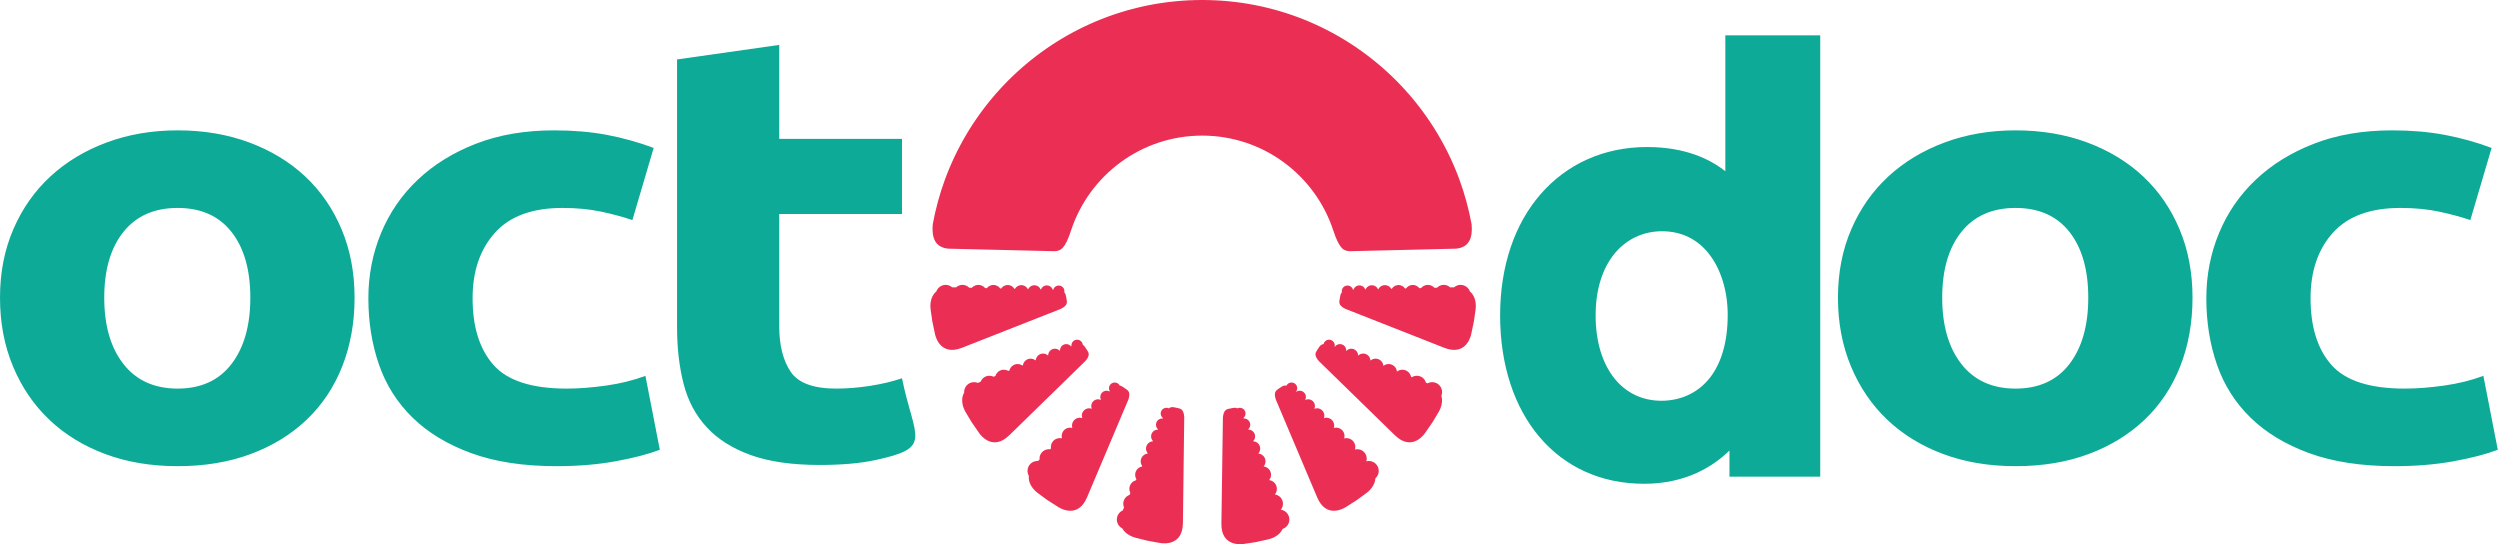
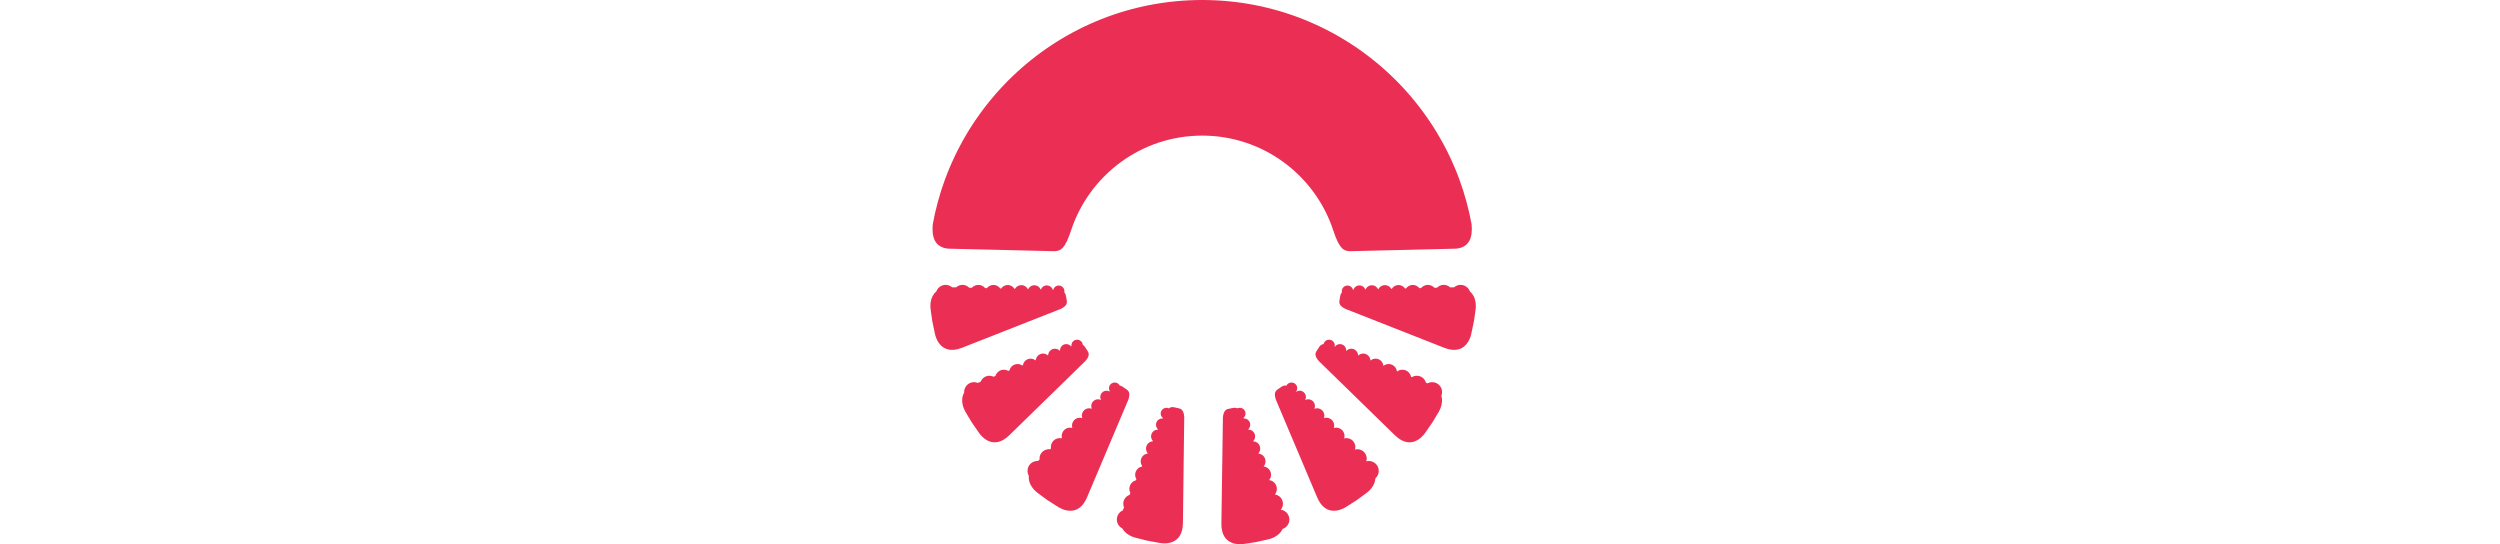
<svg xmlns="http://www.w3.org/2000/svg" width="147" height="32" viewBox="0 0 147 32" fill="none">
  <g clip-path="url(#clip0_5125_4467)">
-     <path fill-rule="evenodd" clip-rule="evenodd" d="M128.92 17.503C128.92 18.976 128.678 20.324 128.194 21.548C127.71 22.771 127.012 23.817 126.098 24.684C125.183 25.552 124.088 26.223 122.811 26.698C121.534 27.173 120.102 27.411 118.516 27.411C116.957 27.411 115.539 27.173 114.262 26.698C112.985 26.223 111.89 25.552 110.976 24.684C110.062 23.817 109.349 22.771 108.838 21.548C108.327 20.324 108.072 18.976 108.072 17.503C108.072 16.029 108.334 14.687 108.859 13.475C109.383 12.263 110.109 11.229 111.036 10.374C111.963 9.519 113.066 8.853 114.343 8.378C115.62 7.903 117.011 7.665 118.516 7.665C120.049 7.665 121.453 7.903 122.73 8.378C124.007 8.853 125.103 9.519 126.017 10.374C126.931 11.229 127.643 12.263 128.154 13.475C128.665 14.687 128.92 16.029 128.92 17.503ZM20.849 17.503C20.849 18.976 20.606 20.324 20.122 21.548C19.638 22.771 18.939 23.817 18.026 24.684C17.111 25.552 16.016 26.223 14.739 26.698C13.462 27.173 12.03 27.411 10.444 27.411C8.885 27.411 7.467 27.173 6.19 26.698C4.913 26.223 3.818 25.552 2.904 24.684C1.99 23.817 1.277 22.771 0.766 21.548C0.255 20.324 0 18.976 0 17.503C0 16.029 0.262 14.687 0.787 13.475C1.311 12.263 2.037 11.229 2.964 10.374C3.891 9.519 4.994 8.853 6.271 8.378C7.548 7.903 8.939 7.665 10.444 7.665C11.977 7.665 13.381 7.903 14.659 8.378C15.935 8.853 17.031 9.519 17.945 10.374C18.859 11.229 19.571 12.263 20.082 13.475C20.593 14.687 20.849 16.029 20.849 17.503ZM14.719 17.503C14.719 15.863 14.349 14.574 13.61 13.635C12.871 12.697 11.816 12.227 10.444 12.227C9.073 12.227 8.011 12.697 7.259 13.635C6.506 14.574 6.13 15.863 6.13 17.503C6.13 19.142 6.506 20.443 7.259 21.405C8.011 22.367 9.074 22.849 10.444 22.849C11.816 22.849 12.871 22.367 13.61 21.405C14.349 20.443 14.719 19.142 14.719 17.503ZM21.66 17.538C21.66 16.184 21.908 14.907 22.405 13.707C22.903 12.507 23.622 11.461 24.563 10.57C25.504 9.679 26.646 8.972 27.99 8.449C29.335 7.927 30.867 7.665 32.588 7.665C33.717 7.665 34.752 7.755 35.693 7.932C36.634 8.111 37.547 8.366 38.435 8.699L37.185 12.94C36.62 12.75 36.002 12.584 35.33 12.441C34.658 12.299 33.905 12.227 33.072 12.227C31.297 12.227 29.973 12.714 29.1 13.689C28.226 14.663 27.789 15.946 27.789 17.538C27.789 19.225 28.199 20.532 29.019 21.459C29.838 22.385 31.27 22.849 33.313 22.849C34.04 22.849 34.819 22.789 35.653 22.67C36.486 22.552 37.252 22.361 37.951 22.1L38.798 26.448C38.099 26.71 37.225 26.936 36.177 27.126C35.128 27.316 33.972 27.411 32.709 27.411C30.773 27.411 29.106 27.155 27.708 26.645C26.31 26.134 25.161 25.439 24.261 24.559C23.36 23.68 22.701 22.641 22.285 21.441C21.868 20.241 21.66 18.94 21.66 17.538ZM39.811 3.495L45.819 2.64V8.164H53.037V12.584H45.819V19.178C45.819 20.294 46.041 21.185 46.485 21.851C46.928 22.516 47.822 22.849 49.166 22.849C49.811 22.849 50.477 22.795 51.162 22.689C51.848 22.581 52.473 22.433 53.037 22.243C53.772 25.829 54.901 26.318 51.465 27.054C50.578 27.244 49.488 27.34 48.198 27.34C46.558 27.34 45.201 27.143 44.125 26.751C43.05 26.36 42.19 25.813 41.545 25.112C40.9 24.411 40.449 23.562 40.194 22.564C39.939 21.566 39.811 20.461 39.811 19.249L39.811 3.495ZM90.516 25.687C89.037 23.94 88.207 21.465 88.207 18.546C88.207 15.601 89.082 13.157 90.574 11.432C92.115 9.651 94.298 8.645 96.85 8.645C99.136 8.645 100.591 9.385 101.449 10.07V2.077H107.03V28.027H101.693V26.492C100.752 27.412 99.145 28.446 96.675 28.446C94.106 28.446 91.995 27.435 90.516 25.687ZM94.919 14.933C94.241 15.77 93.823 16.988 93.823 18.546C93.823 20.097 94.225 21.364 94.918 22.238C95.591 23.085 96.551 23.564 97.688 23.564C98.762 23.564 99.799 23.148 100.524 22.235C101.174 21.418 101.589 20.197 101.589 18.511C101.589 17.158 101.211 15.822 100.451 14.883V14.881C99.821 14.102 98.913 13.597 97.723 13.597C96.625 13.597 95.626 14.061 94.919 14.933ZM122.79 17.503C122.79 15.863 122.421 14.574 121.682 13.635C120.942 12.697 119.887 12.227 118.516 12.227C117.145 12.227 116.083 12.697 115.331 13.635C114.578 14.574 114.202 15.863 114.202 17.503C114.202 19.142 114.578 20.443 115.331 21.405C116.083 22.368 117.145 22.849 118.516 22.849C119.887 22.849 120.942 22.368 121.682 21.405C122.421 20.443 122.79 19.142 122.79 17.503ZM129.732 17.538C129.732 16.184 129.98 14.907 130.478 13.707C130.975 12.507 131.694 11.461 132.635 10.57C133.576 9.679 134.718 8.972 136.062 8.449C137.407 7.927 138.939 7.665 140.66 7.665C141.789 7.665 142.824 7.755 143.765 7.933C144.706 8.111 145.619 8.366 146.507 8.699L145.257 12.94C144.692 12.75 144.074 12.584 143.402 12.441C142.73 12.299 141.977 12.227 141.144 12.227C139.369 12.227 138.045 12.715 137.172 13.689C136.298 14.663 135.861 15.946 135.861 17.538C135.861 19.225 136.271 20.532 137.091 21.459C137.91 22.385 139.342 22.849 141.385 22.849C142.112 22.849 142.891 22.789 143.725 22.67C144.558 22.552 145.324 22.361 146.023 22.1L146.87 26.448C146.171 26.71 145.297 26.936 144.249 27.126C143.2 27.316 142.044 27.411 140.781 27.411C138.845 27.411 137.178 27.155 135.78 26.645C134.382 26.134 133.233 25.439 132.333 24.559C131.432 23.68 130.773 22.641 130.357 21.441C129.94 20.241 129.732 18.94 129.732 17.538Z" fill="#0EAA98" />
-     <path fill-rule="evenodd" clip-rule="evenodd" d="M62.379 18.161L56.558 20.452C55.34 20.927 55.031 19.876 54.981 19.659C54.917 19.378 54.863 19.124 54.818 18.883C54.783 18.665 54.75 18.433 54.718 18.178C54.699 18.027 54.66 17.469 55.053 17.14C55.107 16.988 55.223 16.859 55.384 16.793C55.594 16.709 55.824 16.755 55.984 16.893L56.216 16.898C56.264 16.854 56.321 16.817 56.385 16.791C56.599 16.705 56.835 16.762 56.987 16.917L57.142 16.921C57.193 16.866 57.257 16.821 57.331 16.791C57.546 16.703 57.786 16.771 57.927 16.941L58.026 16.943C58.078 16.878 58.146 16.825 58.228 16.792C58.443 16.705 58.683 16.781 58.812 16.962L58.872 16.964C58.921 16.89 58.992 16.83 59.081 16.794C59.293 16.708 59.533 16.792 59.647 16.983L59.682 16.984C59.728 16.902 59.801 16.835 59.894 16.798C60.103 16.713 60.339 16.805 60.438 17.003L60.459 17.003C60.5 16.915 60.574 16.842 60.671 16.802C60.874 16.72 61.106 16.818 61.188 17.021L61.208 17.022C61.242 16.928 61.315 16.849 61.414 16.808C61.602 16.732 61.816 16.823 61.892 17.011C61.896 17.02 61.899 17.029 61.902 17.039L61.929 17.04C61.955 16.941 62.026 16.856 62.128 16.815C62.3 16.745 62.496 16.828 62.565 17C62.591 17.064 62.596 17.131 62.583 17.194C62.659 17.271 62.672 17.364 62.686 17.446C62.698 17.512 62.71 17.579 62.723 17.645V17.645L62.723 17.645C62.749 17.794 62.761 17.973 62.379 18.161L62.379 18.161ZM68.729 24.012C68.685 23.991 68.637 23.98 68.586 23.979C68.401 23.979 68.249 24.128 68.249 24.314C68.248 24.427 68.303 24.527 68.389 24.588L68.38 24.608C68.367 24.607 68.354 24.606 68.34 24.606C68.138 24.605 67.973 24.769 67.972 24.971C67.971 25.083 68.021 25.183 68.099 25.251L68.094 25.261L68.084 25.261C67.864 25.26 67.685 25.437 67.684 25.657C67.684 25.766 67.728 25.866 67.799 25.938L67.794 25.948C67.567 25.958 67.386 26.144 67.385 26.374C67.385 26.48 67.423 26.577 67.486 26.652L67.478 26.671C67.251 26.698 67.075 26.89 67.073 27.125C67.073 27.226 67.105 27.32 67.161 27.397L67.144 27.434C66.919 27.478 66.749 27.675 66.748 27.913C66.747 28.009 66.774 28.098 66.821 28.174L66.791 28.242C66.57 28.302 66.407 28.503 66.406 28.743C66.406 28.831 66.427 28.914 66.466 28.987L66.416 29.101C66.202 29.176 66.049 29.379 66.048 29.618C66.047 29.697 66.064 29.772 66.093 29.84L66.021 30.004L66.016 30.015C65.813 30.105 65.671 30.308 65.67 30.545C65.669 30.772 65.798 30.969 65.986 31.066C66.192 31.437 66.623 31.579 66.754 31.614C67.002 31.68 67.229 31.738 67.444 31.788C67.684 31.837 67.94 31.883 68.224 31.93C68.444 31.966 69.534 32.077 69.555 30.769L69.633 24.514C69.603 24.09 69.432 24.033 69.285 24.001L69.285 24.001H69.285C69.219 23.988 69.153 23.974 69.087 23.959C68.983 23.936 68.863 23.906 68.729 24.012L68.729 24.012ZM78.903 17.194C78.89 17.131 78.895 17.064 78.921 17C78.99 16.828 79.186 16.745 79.358 16.815C79.46 16.856 79.53 16.941 79.557 17.04L79.584 17.039C79.586 17.029 79.59 17.02 79.594 17.011C79.67 16.823 79.883 16.732 80.071 16.808C80.171 16.849 80.244 16.928 80.278 17.022L80.297 17.021C80.38 16.818 80.612 16.72 80.815 16.802C80.912 16.842 80.985 16.915 81.026 17.003L81.048 17.003C81.147 16.805 81.383 16.713 81.592 16.798C81.685 16.835 81.758 16.902 81.804 16.984L81.839 16.983C81.953 16.793 82.192 16.708 82.405 16.794C82.493 16.83 82.564 16.89 82.614 16.964L82.674 16.962C82.802 16.781 83.043 16.705 83.258 16.792C83.34 16.825 83.408 16.878 83.459 16.943L83.559 16.941C83.7 16.771 83.939 16.703 84.155 16.791C84.229 16.821 84.293 16.866 84.343 16.921L84.499 16.917C84.651 16.762 84.887 16.705 85.101 16.791C85.165 16.817 85.222 16.854 85.269 16.898L85.502 16.893C85.662 16.755 85.892 16.709 86.102 16.793C86.263 16.859 86.379 16.988 86.433 17.14C86.825 17.469 86.787 18.027 86.768 18.178C86.736 18.433 86.703 18.665 86.668 18.883C86.623 19.124 86.569 19.378 86.505 19.659C86.455 19.876 86.146 20.927 84.927 20.452L79.107 18.161C78.725 17.973 78.737 17.794 78.763 17.645L78.763 17.645L78.763 17.645C78.776 17.579 78.788 17.512 78.799 17.446C78.813 17.364 78.827 17.271 78.903 17.194L78.903 17.194ZM77.823 20.234C77.837 20.175 77.866 20.12 77.911 20.075C78.041 19.942 78.254 19.941 78.386 20.071C78.476 20.16 78.506 20.286 78.475 20.4L78.481 20.402C78.495 20.381 78.51 20.361 78.529 20.342C78.671 20.198 78.903 20.197 79.048 20.339C79.132 20.422 79.168 20.535 79.154 20.645C79.161 20.637 79.167 20.63 79.174 20.623C79.328 20.466 79.58 20.465 79.737 20.619C79.818 20.699 79.858 20.806 79.855 20.912C80.021 20.748 80.289 20.748 80.456 20.913C80.537 20.992 80.579 21.097 80.583 21.203C80.762 21.045 81.035 21.051 81.208 21.221C81.29 21.303 81.336 21.408 81.344 21.515C81.535 21.359 81.817 21.369 81.996 21.546C82.078 21.627 82.125 21.729 82.138 21.834L82.153 21.84C82.355 21.692 82.641 21.708 82.825 21.89C82.903 21.966 82.951 22.061 82.971 22.16L83.018 22.179C83.23 22.046 83.513 22.07 83.699 22.253C83.771 22.325 83.819 22.411 83.844 22.502L83.94 22.54C84.158 22.423 84.436 22.456 84.622 22.639C84.794 22.809 84.838 23.06 84.753 23.272C84.877 23.683 84.669 24.094 84.601 24.212C84.472 24.434 84.353 24.636 84.235 24.823C84.1 25.028 83.953 25.241 83.785 25.475C83.654 25.656 82.962 26.506 82.023 25.595L77.545 21.228C77.266 20.907 77.346 20.746 77.428 20.619L77.428 20.619L77.428 20.619C77.465 20.562 77.502 20.506 77.539 20.449C77.595 20.361 77.658 20.255 77.823 20.234V20.234ZM75.641 22.677C75.676 22.608 75.735 22.551 75.811 22.519C75.982 22.447 76.179 22.527 76.251 22.698C76.305 22.825 76.274 22.967 76.185 23.061C76.213 23.037 76.244 23.018 76.279 23.003C76.466 22.925 76.681 23.012 76.759 23.199C76.805 23.308 76.794 23.427 76.74 23.522C76.749 23.518 76.758 23.514 76.767 23.51C76.969 23.424 77.203 23.52 77.288 23.722C77.332 23.827 77.328 23.941 77.285 24.038C77.501 23.951 77.748 24.053 77.839 24.269C77.883 24.374 77.883 24.487 77.846 24.586C78.072 24.509 78.321 24.62 78.415 24.843C78.46 24.95 78.462 25.064 78.428 25.166C78.664 25.096 78.921 25.213 79.019 25.446C79.065 25.556 79.068 25.674 79.035 25.78C79.284 25.712 79.55 25.837 79.652 26.081C79.701 26.197 79.705 26.32 79.671 26.432C79.933 26.363 80.211 26.496 80.319 26.752C80.37 26.872 80.375 27.001 80.341 27.117L80.348 27.123C80.621 27.055 80.911 27.195 81.024 27.463C81.123 27.699 81.055 27.963 80.874 28.125C80.849 28.575 80.477 28.891 80.365 28.976C80.161 29.131 79.972 29.27 79.791 29.398C79.588 29.534 79.369 29.673 79.123 29.824C78.933 29.94 77.966 30.455 77.453 29.252L75.017 23.49C74.884 23.086 75.021 22.969 75.145 22.884L75.145 22.883L75.145 22.883C75.202 22.846 75.258 22.808 75.313 22.77C75.396 22.713 75.491 22.643 75.641 22.677L75.641 22.677ZM72.757 24.012C72.801 23.991 72.849 23.98 72.899 23.979C73.085 23.979 73.236 24.128 73.237 24.314C73.238 24.417 73.192 24.509 73.119 24.571L73.133 24.606C73.137 24.606 73.141 24.606 73.145 24.606C73.348 24.605 73.513 24.769 73.514 24.971C73.514 25.08 73.468 25.178 73.393 25.245L73.399 25.261L73.402 25.261C73.621 25.26 73.8 25.437 73.801 25.657C73.802 25.771 73.754 25.874 73.677 25.947L73.678 25.948C73.911 25.951 74.099 26.14 74.1 26.374C74.101 26.488 74.057 26.592 73.985 26.669C74.223 26.685 74.411 26.883 74.412 27.125C74.413 27.241 74.37 27.347 74.3 27.428C74.545 27.454 74.737 27.661 74.738 27.913C74.739 28.033 74.696 28.143 74.625 28.229C74.88 28.261 75.078 28.478 75.079 28.743C75.08 28.869 75.036 28.984 74.962 29.074C75.23 29.111 75.436 29.34 75.438 29.618C75.438 29.752 75.391 29.875 75.312 29.971C75.595 30.009 75.814 30.251 75.815 30.545C75.817 30.803 75.65 31.022 75.419 31.1C75.225 31.529 74.736 31.675 74.595 31.709C74.315 31.776 74.061 31.832 73.821 31.88C73.603 31.917 73.372 31.952 73.117 31.987C72.896 32.017 71.801 32.099 71.818 30.787L71.823 30.436L71.907 24.542C71.95 24.082 72.146 24.055 72.301 24.027C72.368 24.015 72.434 24.002 72.5 23.988L72.5 23.988L72.5 23.988C72.578 23.974 72.665 23.963 72.757 24.012L72.757 24.012ZM63.669 20.274C63.661 20.202 63.63 20.131 63.574 20.075C63.444 19.942 63.231 19.941 63.099 20.071C63.021 20.149 62.988 20.255 63.002 20.357L62.978 20.366C62.972 20.358 62.964 20.35 62.957 20.342C62.815 20.198 62.582 20.197 62.438 20.339C62.36 20.416 62.324 20.519 62.329 20.62L62.315 20.626L62.312 20.623C62.157 20.466 61.906 20.465 61.749 20.619C61.672 20.695 61.633 20.794 61.631 20.894L61.617 20.899C61.45 20.748 61.192 20.752 61.03 20.913C60.955 20.986 60.913 21.081 60.904 21.178L60.883 21.187C60.704 21.046 60.444 21.057 60.278 21.221C60.206 21.293 60.162 21.382 60.147 21.475L60.109 21.49C59.919 21.361 59.659 21.379 59.489 21.546C59.42 21.614 59.376 21.697 59.356 21.785L59.289 21.811C59.091 21.695 58.832 21.721 58.66 21.89C58.596 21.953 58.552 22.029 58.528 22.109L58.419 22.152C58.214 22.05 57.959 22.084 57.787 22.253C57.729 22.311 57.686 22.378 57.659 22.449L57.492 22.515C57.283 22.43 57.035 22.471 56.864 22.639C56.739 22.763 56.681 22.929 56.691 23.091C56.426 23.556 56.688 24.077 56.766 24.212C56.895 24.435 57.015 24.636 57.132 24.824C57.267 25.028 57.414 25.241 57.583 25.475C57.713 25.657 58.405 26.506 59.344 25.596L63.822 21.228C64.101 20.907 64.021 20.746 63.939 20.619L63.939 20.619L63.939 20.619C63.902 20.563 63.865 20.506 63.828 20.45C63.789 20.388 63.747 20.319 63.669 20.274L63.669 20.274ZM65.841 22.671C65.806 22.605 65.749 22.55 65.674 22.519C65.503 22.447 65.306 22.527 65.234 22.698C65.191 22.802 65.203 22.915 65.258 23.004L65.242 23.02C65.23 23.014 65.219 23.008 65.207 23.003C65.02 22.925 64.805 23.012 64.726 23.199C64.683 23.303 64.69 23.416 64.738 23.509L64.732 23.515C64.727 23.514 64.723 23.512 64.719 23.51C64.516 23.424 64.283 23.52 64.198 23.722C64.154 23.826 64.158 23.937 64.199 24.033L64.196 24.036C63.981 23.952 63.737 24.055 63.646 24.269C63.603 24.372 63.603 24.482 63.638 24.579L63.633 24.584C63.409 24.512 63.163 24.622 63.07 24.843C63.028 24.943 63.024 25.05 63.052 25.148L63.039 25.161C62.808 25.102 62.562 25.219 62.467 25.446C62.426 25.543 62.419 25.647 62.44 25.742L62.411 25.771C62.174 25.726 61.931 25.85 61.833 26.081C61.794 26.174 61.784 26.273 61.799 26.366L61.745 26.419C61.505 26.388 61.265 26.518 61.166 26.752C61.129 26.84 61.117 26.932 61.126 27.02L61.036 27.107C60.795 27.092 60.561 27.228 60.462 27.463C60.388 27.639 60.407 27.832 60.497 27.985C60.441 28.509 60.878 28.882 61.002 28.976C61.206 29.131 61.395 29.27 61.576 29.398C61.779 29.534 61.998 29.673 62.244 29.824C62.434 29.941 63.402 30.455 63.914 29.252L66.35 23.491C66.483 23.087 66.346 22.969 66.222 22.884L66.222 22.884L66.222 22.884C66.165 22.847 66.109 22.809 66.054 22.77C65.994 22.729 65.929 22.682 65.841 22.671L65.841 22.671ZM71.052 0.004C71.091 0.005 71.129 0.007 71.168 0.008C71.251 0.01 71.333 0.013 71.416 0.017C71.461 0.019 71.506 0.021 71.55 0.023C71.627 0.028 71.704 0.032 71.781 0.037C71.826 0.04 71.871 0.043 71.916 0.047C71.996 0.053 72.075 0.06 72.154 0.067C72.195 0.07 72.236 0.074 72.276 0.078C72.373 0.087 72.47 0.098 72.566 0.109C72.588 0.112 72.61 0.114 72.632 0.116C72.749 0.13 72.867 0.146 72.984 0.163C73.017 0.167 73.051 0.173 73.085 0.178C73.168 0.19 73.251 0.203 73.334 0.217C73.377 0.224 73.42 0.232 73.463 0.239C73.537 0.252 73.611 0.265 73.685 0.279C73.73 0.287 73.774 0.296 73.819 0.305C73.893 0.319 73.967 0.335 74.041 0.35C74.082 0.359 74.123 0.368 74.165 0.377C74.249 0.395 74.333 0.415 74.416 0.435C74.447 0.442 74.477 0.448 74.507 0.456C74.62 0.483 74.733 0.512 74.844 0.542C74.87 0.548 74.895 0.556 74.92 0.563C75.007 0.586 75.094 0.61 75.18 0.635C75.22 0.647 75.259 0.659 75.299 0.671C75.371 0.692 75.443 0.714 75.515 0.737C75.557 0.75 75.6 0.763 75.642 0.777C75.712 0.8 75.782 0.823 75.852 0.847C75.892 0.86 75.933 0.874 75.973 0.888C76.049 0.914 76.124 0.941 76.198 0.968C76.232 0.981 76.266 0.993 76.3 1.005C76.408 1.045 76.515 1.086 76.621 1.128C76.632 1.132 76.642 1.137 76.653 1.141C76.749 1.179 76.844 1.218 76.939 1.258C76.975 1.274 77.01 1.289 77.046 1.305C77.116 1.335 77.186 1.365 77.255 1.396C77.295 1.414 77.335 1.432 77.374 1.45C77.441 1.48 77.506 1.511 77.572 1.542C77.611 1.56 77.65 1.579 77.689 1.598C77.758 1.631 77.826 1.665 77.894 1.699C77.928 1.716 77.963 1.733 77.997 1.751C78.084 1.795 78.171 1.841 78.257 1.887C78.272 1.894 78.286 1.902 78.3 1.909C78.4 1.963 78.499 2.018 78.598 2.073C78.628 2.091 78.658 2.108 78.688 2.125C78.757 2.165 78.825 2.204 78.894 2.245C78.93 2.267 78.966 2.289 79.003 2.311C79.064 2.348 79.126 2.385 79.187 2.423C79.224 2.447 79.262 2.47 79.299 2.494C79.36 2.533 79.421 2.572 79.482 2.612C79.517 2.634 79.552 2.657 79.586 2.68C79.657 2.727 79.727 2.774 79.796 2.822C79.82 2.838 79.844 2.854 79.867 2.871C79.96 2.935 80.052 3 80.143 3.066C80.166 3.083 80.189 3.1 80.212 3.117C80.28 3.167 80.348 3.218 80.415 3.269C80.448 3.294 80.48 3.319 80.512 3.344C80.57 3.388 80.628 3.433 80.686 3.479C80.719 3.506 80.753 3.533 80.787 3.56C80.843 3.605 80.898 3.651 80.954 3.696C80.987 3.723 81.019 3.75 81.052 3.778C81.112 3.829 81.172 3.88 81.232 3.932C81.257 3.954 81.283 3.976 81.309 3.999C81.394 4.073 81.478 4.148 81.561 4.224C81.573 4.236 81.586 4.247 81.598 4.259C81.668 4.324 81.738 4.389 81.808 4.455C81.836 4.482 81.864 4.51 81.892 4.537C81.945 4.589 81.999 4.641 82.051 4.693C82.082 4.723 82.112 4.754 82.142 4.784C82.192 4.835 82.243 4.887 82.293 4.939C82.322 4.969 82.352 5 82.382 5.032C82.433 5.086 82.485 5.142 82.536 5.197C82.561 5.225 82.587 5.252 82.613 5.281C82.683 5.358 82.753 5.436 82.821 5.515C82.827 5.521 82.832 5.527 82.838 5.533C82.912 5.618 82.984 5.703 83.056 5.79C83.08 5.818 83.103 5.847 83.127 5.875C83.175 5.934 83.224 5.994 83.272 6.054C83.299 6.087 83.325 6.121 83.351 6.154C83.395 6.21 83.439 6.267 83.483 6.323C83.509 6.358 83.536 6.393 83.562 6.428C83.606 6.487 83.65 6.546 83.694 6.605C83.717 6.637 83.741 6.67 83.764 6.702C83.817 6.775 83.868 6.848 83.919 6.922C83.933 6.941 83.947 6.96 83.96 6.98C84.024 7.073 84.087 7.166 84.149 7.261C84.167 7.287 84.184 7.314 84.201 7.341C84.246 7.41 84.29 7.478 84.334 7.547C84.356 7.582 84.377 7.618 84.399 7.653C84.438 7.715 84.476 7.778 84.513 7.84C84.536 7.878 84.558 7.915 84.58 7.953C84.617 8.016 84.653 8.079 84.689 8.142C84.71 8.178 84.731 8.214 84.751 8.251C84.791 8.322 84.831 8.394 84.87 8.467C84.885 8.495 84.9 8.523 84.915 8.551C84.969 8.651 85.021 8.752 85.072 8.853C85.083 8.874 85.093 8.894 85.103 8.915C85.144 8.997 85.184 9.079 85.224 9.161C85.24 9.197 85.257 9.232 85.274 9.268C85.306 9.336 85.338 9.405 85.369 9.473C85.387 9.513 85.405 9.554 85.422 9.594C85.452 9.66 85.481 9.726 85.509 9.793C85.526 9.833 85.543 9.873 85.56 9.913C85.59 9.985 85.619 10.056 85.648 10.128C85.662 10.163 85.676 10.198 85.69 10.233C85.731 10.34 85.772 10.447 85.812 10.555L85.815 10.564C86.125 11.409 86.365 12.288 86.531 13.193C86.6 13.971 86.397 14.55 85.611 14.622H85.611L79.39 14.77C79 14.764 78.751 14.624 78.397 13.55C77.332 10.314 74.287 7.977 70.696 7.974L70.688 7.974L70.68 7.974C67.088 7.977 64.043 10.314 62.978 13.55C62.625 14.624 62.376 14.764 61.986 14.77L55.764 14.622H55.764C54.979 14.55 54.776 13.971 54.845 13.193C55.01 12.288 55.251 11.409 55.56 10.564L55.564 10.555C55.603 10.447 55.644 10.34 55.686 10.233C55.7 10.198 55.714 10.163 55.728 10.128C55.757 10.056 55.786 9.985 55.816 9.913C55.832 9.873 55.849 9.833 55.867 9.793C55.895 9.726 55.924 9.66 55.953 9.594C55.971 9.554 55.989 9.513 56.007 9.473C56.038 9.405 56.07 9.336 56.102 9.268C56.118 9.232 56.135 9.197 56.152 9.161C56.191 9.079 56.232 8.997 56.273 8.915C56.283 8.894 56.293 8.874 56.303 8.853C56.354 8.752 56.407 8.651 56.46 8.551C56.475 8.523 56.491 8.495 56.506 8.467C56.545 8.394 56.584 8.322 56.624 8.251C56.645 8.214 56.665 8.178 56.686 8.142C56.722 8.079 56.758 8.016 56.795 7.953C56.818 7.915 56.84 7.878 56.862 7.84C56.9 7.778 56.938 7.715 56.976 7.653C56.998 7.618 57.02 7.582 57.042 7.547C57.085 7.478 57.13 7.41 57.174 7.341C57.191 7.314 57.209 7.287 57.226 7.261C57.288 7.166 57.351 7.073 57.415 6.98C57.429 6.96 57.443 6.941 57.456 6.922C57.507 6.848 57.559 6.775 57.611 6.702C57.635 6.67 57.658 6.637 57.682 6.605C57.725 6.546 57.769 6.487 57.813 6.428C57.84 6.393 57.866 6.358 57.893 6.323C57.936 6.267 57.98 6.21 58.024 6.154C58.051 6.121 58.077 6.087 58.104 6.054C58.152 5.994 58.2 5.934 58.249 5.875C58.272 5.847 58.296 5.818 58.319 5.79C58.391 5.703 58.464 5.618 58.538 5.533C58.543 5.527 58.549 5.521 58.554 5.515C58.623 5.436 58.693 5.358 58.763 5.281C58.788 5.252 58.814 5.225 58.84 5.197C58.891 5.142 58.942 5.086 58.994 5.032C59.023 5 59.053 4.969 59.083 4.939C59.133 4.887 59.183 4.835 59.233 4.784C59.264 4.754 59.294 4.723 59.324 4.693C59.377 4.641 59.43 4.589 59.484 4.537C59.512 4.51 59.54 4.482 59.568 4.455C59.637 4.389 59.707 4.324 59.778 4.259C59.79 4.247 59.802 4.236 59.815 4.224C59.898 4.148 59.982 4.073 60.066 3.999C60.092 3.976 60.118 3.954 60.144 3.932C60.203 3.88 60.263 3.829 60.324 3.778C60.356 3.75 60.389 3.723 60.422 3.696C60.477 3.651 60.532 3.605 60.588 3.56C60.622 3.533 60.656 3.506 60.69 3.479C60.748 3.433 60.805 3.388 60.863 3.344C60.895 3.319 60.928 3.294 60.96 3.269C61.028 3.218 61.095 3.167 61.164 3.117C61.187 3.1 61.209 3.083 61.233 3.066C61.324 3 61.416 2.935 61.508 2.871C61.532 2.854 61.556 2.838 61.579 2.822C61.649 2.774 61.719 2.727 61.789 2.68C61.824 2.657 61.859 2.634 61.893 2.612C61.954 2.572 62.015 2.533 62.077 2.494C62.114 2.47 62.151 2.447 62.189 2.423C62.25 2.385 62.311 2.348 62.373 2.311C62.409 2.289 62.446 2.267 62.482 2.245C62.55 2.204 62.619 2.165 62.687 2.125C62.718 2.108 62.747 2.091 62.778 2.073C62.876 2.018 62.975 1.963 63.075 1.909C63.09 1.902 63.104 1.894 63.118 1.887C63.205 1.841 63.291 1.795 63.379 1.751C63.413 1.733 63.447 1.716 63.481 1.699C63.55 1.665 63.618 1.631 63.686 1.598C63.725 1.579 63.765 1.56 63.804 1.542C63.869 1.511 63.935 1.48 64.001 1.45C64.041 1.432 64.08 1.414 64.12 1.396C64.189 1.365 64.259 1.335 64.329 1.305C64.365 1.289 64.401 1.274 64.437 1.258C64.531 1.218 64.627 1.179 64.723 1.141C64.733 1.137 64.744 1.132 64.755 1.128C64.861 1.086 64.968 1.045 65.075 1.005C65.109 0.993 65.143 0.981 65.177 0.968C65.252 0.941 65.327 0.914 65.402 0.888C65.443 0.874 65.483 0.86 65.524 0.847C65.594 0.823 65.663 0.8 65.734 0.777C65.776 0.763 65.818 0.75 65.861 0.737C65.933 0.714 66.005 0.692 66.077 0.671C66.116 0.659 66.156 0.647 66.195 0.635C66.281 0.61 66.368 0.586 66.455 0.563C66.481 0.556 66.506 0.548 66.531 0.542C66.643 0.512 66.756 0.483 66.869 0.456C66.899 0.448 66.929 0.442 66.959 0.435C67.043 0.415 67.127 0.395 67.211 0.377C67.252 0.368 67.293 0.359 67.335 0.35C67.409 0.335 67.483 0.319 67.557 0.305C67.601 0.296 67.646 0.287 67.691 0.279C67.764 0.265 67.838 0.252 67.912 0.239C67.955 0.232 67.998 0.224 68.041 0.217C68.124 0.203 68.207 0.19 68.291 0.178C68.325 0.173 68.358 0.167 68.392 0.163C68.509 0.146 68.626 0.13 68.744 0.116C68.766 0.114 68.787 0.112 68.809 0.109C68.906 0.098 69.002 0.087 69.099 0.078C69.14 0.074 69.181 0.07 69.222 0.067C69.301 0.06 69.38 0.053 69.459 0.047C69.504 0.043 69.549 0.04 69.594 0.037C69.671 0.032 69.748 0.028 69.825 0.023C69.87 0.021 69.915 0.019 69.96 0.017C70.042 0.013 70.125 0.01 70.208 0.008C70.246 0.007 70.285 0.005 70.324 0.004C70.441 0.001 70.558 0 70.675 0H70.688H70.701C70.818 0 70.936 0.001 71.052 0.004H71.052Z" fill="#EB2E54" />
+     <path fill-rule="evenodd" clip-rule="evenodd" d="M62.379 18.161L56.558 20.452C55.34 20.927 55.031 19.876 54.981 19.659C54.917 19.378 54.863 19.124 54.818 18.883C54.783 18.665 54.75 18.433 54.718 18.178C54.699 18.027 54.66 17.469 55.053 17.14C55.107 16.988 55.223 16.859 55.384 16.793C55.594 16.709 55.824 16.755 55.984 16.893L56.216 16.898C56.264 16.854 56.321 16.817 56.385 16.791C56.599 16.705 56.835 16.762 56.987 16.917L57.142 16.921C57.193 16.866 57.257 16.821 57.331 16.791C57.546 16.703 57.786 16.771 57.927 16.941L58.026 16.943C58.078 16.878 58.146 16.825 58.228 16.792C58.443 16.705 58.683 16.781 58.812 16.962L58.872 16.964C58.921 16.89 58.992 16.83 59.081 16.794C59.293 16.708 59.533 16.792 59.647 16.983L59.682 16.984C59.728 16.902 59.801 16.835 59.894 16.798C60.103 16.713 60.339 16.805 60.438 17.003L60.459 17.003C60.5 16.915 60.574 16.842 60.671 16.802C60.874 16.72 61.106 16.818 61.188 17.021L61.208 17.022C61.242 16.928 61.315 16.849 61.414 16.808C61.602 16.732 61.816 16.823 61.892 17.011C61.896 17.02 61.899 17.029 61.902 17.039L61.929 17.04C61.955 16.941 62.026 16.856 62.128 16.815C62.3 16.745 62.496 16.828 62.565 17C62.591 17.064 62.596 17.131 62.583 17.194C62.659 17.271 62.672 17.364 62.686 17.446C62.698 17.512 62.71 17.579 62.723 17.645V17.645L62.723 17.645C62.749 17.794 62.761 17.973 62.379 18.161L62.379 18.161ZM68.729 24.012C68.685 23.991 68.637 23.98 68.586 23.979C68.401 23.979 68.249 24.128 68.249 24.314C68.248 24.427 68.303 24.527 68.389 24.588L68.38 24.608C68.367 24.607 68.354 24.606 68.34 24.606C68.138 24.605 67.973 24.769 67.972 24.971C67.971 25.083 68.021 25.183 68.099 25.251L68.094 25.261L68.084 25.261C67.864 25.26 67.685 25.437 67.684 25.657C67.684 25.766 67.728 25.866 67.799 25.938L67.794 25.948C67.567 25.958 67.386 26.144 67.385 26.374C67.385 26.48 67.423 26.577 67.486 26.652L67.478 26.671C67.251 26.698 67.075 26.89 67.073 27.125C67.073 27.226 67.105 27.32 67.161 27.397L67.144 27.434C66.919 27.478 66.749 27.675 66.748 27.913C66.747 28.009 66.774 28.098 66.821 28.174L66.791 28.242C66.57 28.302 66.407 28.503 66.406 28.743C66.406 28.831 66.427 28.914 66.466 28.987L66.416 29.101C66.202 29.176 66.049 29.379 66.048 29.618C66.047 29.697 66.064 29.772 66.093 29.84L66.021 30.004L66.016 30.015C65.813 30.105 65.671 30.308 65.67 30.545C65.669 30.772 65.798 30.969 65.986 31.066C66.192 31.437 66.623 31.579 66.754 31.614C67.002 31.68 67.229 31.738 67.444 31.788C67.684 31.837 67.94 31.883 68.224 31.93C68.444 31.966 69.534 32.077 69.555 30.769L69.633 24.514C69.603 24.09 69.432 24.033 69.285 24.001L69.285 24.001H69.285C69.219 23.988 69.153 23.974 69.087 23.959C68.983 23.936 68.863 23.906 68.729 24.012L68.729 24.012ZM78.903 17.194C78.89 17.131 78.895 17.064 78.921 17C78.99 16.828 79.186 16.745 79.358 16.815C79.46 16.856 79.53 16.941 79.557 17.04L79.584 17.039C79.586 17.029 79.59 17.02 79.594 17.011C79.67 16.823 79.883 16.732 80.071 16.808C80.171 16.849 80.244 16.928 80.278 17.022L80.297 17.021C80.38 16.818 80.612 16.72 80.815 16.802C80.912 16.842 80.985 16.915 81.026 17.003L81.048 17.003C81.147 16.805 81.383 16.713 81.592 16.798C81.685 16.835 81.758 16.902 81.804 16.984L81.839 16.983C81.953 16.793 82.192 16.708 82.405 16.794C82.493 16.83 82.564 16.89 82.614 16.964L82.674 16.962C82.802 16.781 83.043 16.705 83.258 16.792C83.34 16.825 83.408 16.878 83.459 16.943L83.559 16.941C83.7 16.771 83.939 16.703 84.155 16.791C84.229 16.821 84.293 16.866 84.343 16.921L84.499 16.917C84.651 16.762 84.887 16.705 85.101 16.791C85.165 16.817 85.222 16.854 85.269 16.898L85.502 16.893C85.662 16.755 85.892 16.709 86.102 16.793C86.263 16.859 86.379 16.988 86.433 17.14C86.825 17.469 86.787 18.027 86.768 18.178C86.736 18.433 86.703 18.665 86.668 18.883C86.623 19.124 86.569 19.378 86.505 19.659C86.455 19.876 86.146 20.927 84.927 20.452L79.107 18.161C78.725 17.973 78.737 17.794 78.763 17.645L78.763 17.645L78.763 17.645C78.776 17.579 78.788 17.512 78.799 17.446C78.813 17.364 78.827 17.271 78.903 17.194L78.903 17.194ZM77.823 20.234C77.837 20.175 77.866 20.12 77.911 20.075C78.041 19.942 78.254 19.941 78.386 20.071C78.476 20.16 78.506 20.286 78.475 20.4L78.481 20.402C78.495 20.381 78.51 20.361 78.529 20.342C78.671 20.198 78.903 20.197 79.048 20.339C79.132 20.422 79.168 20.535 79.154 20.645C79.161 20.637 79.167 20.63 79.174 20.623C79.328 20.466 79.58 20.465 79.737 20.619C79.818 20.699 79.858 20.806 79.855 20.912C80.021 20.748 80.289 20.748 80.456 20.913C80.537 20.992 80.579 21.097 80.583 21.203C80.762 21.045 81.035 21.051 81.208 21.221C81.29 21.303 81.336 21.408 81.344 21.515C81.535 21.359 81.817 21.369 81.996 21.546C82.078 21.627 82.125 21.729 82.138 21.834L82.153 21.84C82.355 21.692 82.641 21.708 82.825 21.89C82.903 21.966 82.951 22.061 82.971 22.16L83.018 22.179C83.23 22.046 83.513 22.07 83.699 22.253C83.771 22.325 83.819 22.411 83.844 22.502L83.94 22.54C84.158 22.423 84.436 22.456 84.622 22.639C84.794 22.809 84.838 23.06 84.753 23.272C84.877 23.683 84.669 24.094 84.601 24.212C84.472 24.434 84.353 24.636 84.235 24.823C84.1 25.028 83.953 25.241 83.785 25.475C83.654 25.656 82.962 26.506 82.023 25.595L77.545 21.228C77.266 20.907 77.346 20.746 77.428 20.619L77.428 20.619L77.428 20.619C77.465 20.562 77.502 20.506 77.539 20.449C77.595 20.361 77.658 20.255 77.823 20.234V20.234ZM75.641 22.677C75.676 22.608 75.735 22.551 75.811 22.519C75.982 22.447 76.179 22.527 76.251 22.698C76.305 22.825 76.274 22.967 76.185 23.061C76.213 23.037 76.244 23.018 76.279 23.003C76.466 22.925 76.681 23.012 76.759 23.199C76.805 23.308 76.794 23.427 76.74 23.522C76.749 23.518 76.758 23.514 76.767 23.51C76.969 23.424 77.203 23.52 77.288 23.722C77.332 23.827 77.328 23.941 77.285 24.038C77.501 23.951 77.748 24.053 77.839 24.269C77.883 24.374 77.883 24.487 77.846 24.586C78.072 24.509 78.321 24.62 78.415 24.843C78.46 24.95 78.462 25.064 78.428 25.166C78.664 25.096 78.921 25.213 79.019 25.446C79.065 25.556 79.068 25.674 79.035 25.78C79.284 25.712 79.55 25.837 79.652 26.081C79.701 26.197 79.705 26.32 79.671 26.432C79.933 26.363 80.211 26.496 80.319 26.752C80.37 26.872 80.375 27.001 80.341 27.117L80.348 27.123C80.621 27.055 80.911 27.195 81.024 27.463C81.123 27.699 81.055 27.963 80.874 28.125C80.849 28.575 80.477 28.891 80.365 28.976C80.161 29.131 79.972 29.27 79.791 29.398C79.588 29.534 79.369 29.673 79.123 29.824C78.933 29.94 77.966 30.455 77.453 29.252L75.017 23.49C74.884 23.086 75.021 22.969 75.145 22.884L75.145 22.883L75.145 22.883C75.202 22.846 75.258 22.808 75.313 22.77C75.396 22.713 75.491 22.643 75.641 22.677L75.641 22.677ZM72.757 24.012C72.801 23.991 72.849 23.98 72.899 23.979C73.085 23.979 73.236 24.128 73.237 24.314C73.238 24.417 73.192 24.509 73.119 24.571L73.133 24.606C73.137 24.606 73.141 24.606 73.145 24.606C73.348 24.605 73.513 24.769 73.514 24.971C73.514 25.08 73.468 25.178 73.393 25.245L73.399 25.261L73.402 25.261C73.621 25.26 73.8 25.437 73.801 25.657C73.802 25.771 73.754 25.874 73.677 25.947L73.678 25.948C73.911 25.951 74.099 26.14 74.1 26.374C74.101 26.488 74.057 26.592 73.985 26.669C74.223 26.685 74.411 26.883 74.412 27.125C74.413 27.241 74.37 27.347 74.3 27.428C74.545 27.454 74.737 27.661 74.738 27.913C74.739 28.033 74.696 28.143 74.625 28.229C74.88 28.261 75.078 28.478 75.079 28.743C75.08 28.869 75.036 28.984 74.962 29.074C75.23 29.111 75.436 29.34 75.438 29.618C75.438 29.752 75.391 29.875 75.312 29.971C75.595 30.009 75.814 30.251 75.815 30.545C75.817 30.803 75.65 31.022 75.419 31.1C75.225 31.529 74.736 31.675 74.595 31.709C74.315 31.776 74.061 31.832 73.821 31.88C73.603 31.917 73.372 31.952 73.117 31.987C72.896 32.017 71.801 32.099 71.818 30.787L71.907 24.542C71.95 24.082 72.146 24.055 72.301 24.027C72.368 24.015 72.434 24.002 72.5 23.988L72.5 23.988L72.5 23.988C72.578 23.974 72.665 23.963 72.757 24.012L72.757 24.012ZM63.669 20.274C63.661 20.202 63.63 20.131 63.574 20.075C63.444 19.942 63.231 19.941 63.099 20.071C63.021 20.149 62.988 20.255 63.002 20.357L62.978 20.366C62.972 20.358 62.964 20.35 62.957 20.342C62.815 20.198 62.582 20.197 62.438 20.339C62.36 20.416 62.324 20.519 62.329 20.62L62.315 20.626L62.312 20.623C62.157 20.466 61.906 20.465 61.749 20.619C61.672 20.695 61.633 20.794 61.631 20.894L61.617 20.899C61.45 20.748 61.192 20.752 61.03 20.913C60.955 20.986 60.913 21.081 60.904 21.178L60.883 21.187C60.704 21.046 60.444 21.057 60.278 21.221C60.206 21.293 60.162 21.382 60.147 21.475L60.109 21.49C59.919 21.361 59.659 21.379 59.489 21.546C59.42 21.614 59.376 21.697 59.356 21.785L59.289 21.811C59.091 21.695 58.832 21.721 58.66 21.89C58.596 21.953 58.552 22.029 58.528 22.109L58.419 22.152C58.214 22.05 57.959 22.084 57.787 22.253C57.729 22.311 57.686 22.378 57.659 22.449L57.492 22.515C57.283 22.43 57.035 22.471 56.864 22.639C56.739 22.763 56.681 22.929 56.691 23.091C56.426 23.556 56.688 24.077 56.766 24.212C56.895 24.435 57.015 24.636 57.132 24.824C57.267 25.028 57.414 25.241 57.583 25.475C57.713 25.657 58.405 26.506 59.344 25.596L63.822 21.228C64.101 20.907 64.021 20.746 63.939 20.619L63.939 20.619L63.939 20.619C63.902 20.563 63.865 20.506 63.828 20.45C63.789 20.388 63.747 20.319 63.669 20.274L63.669 20.274ZM65.841 22.671C65.806 22.605 65.749 22.55 65.674 22.519C65.503 22.447 65.306 22.527 65.234 22.698C65.191 22.802 65.203 22.915 65.258 23.004L65.242 23.02C65.23 23.014 65.219 23.008 65.207 23.003C65.02 22.925 64.805 23.012 64.726 23.199C64.683 23.303 64.69 23.416 64.738 23.509L64.732 23.515C64.727 23.514 64.723 23.512 64.719 23.51C64.516 23.424 64.283 23.52 64.198 23.722C64.154 23.826 64.158 23.937 64.199 24.033L64.196 24.036C63.981 23.952 63.737 24.055 63.646 24.269C63.603 24.372 63.603 24.482 63.638 24.579L63.633 24.584C63.409 24.512 63.163 24.622 63.07 24.843C63.028 24.943 63.024 25.05 63.052 25.148L63.039 25.161C62.808 25.102 62.562 25.219 62.467 25.446C62.426 25.543 62.419 25.647 62.44 25.742L62.411 25.771C62.174 25.726 61.931 25.85 61.833 26.081C61.794 26.174 61.784 26.273 61.799 26.366L61.745 26.419C61.505 26.388 61.265 26.518 61.166 26.752C61.129 26.84 61.117 26.932 61.126 27.02L61.036 27.107C60.795 27.092 60.561 27.228 60.462 27.463C60.388 27.639 60.407 27.832 60.497 27.985C60.441 28.509 60.878 28.882 61.002 28.976C61.206 29.131 61.395 29.27 61.576 29.398C61.779 29.534 61.998 29.673 62.244 29.824C62.434 29.941 63.402 30.455 63.914 29.252L66.35 23.491C66.483 23.087 66.346 22.969 66.222 22.884L66.222 22.884L66.222 22.884C66.165 22.847 66.109 22.809 66.054 22.77C65.994 22.729 65.929 22.682 65.841 22.671L65.841 22.671ZM71.052 0.004C71.091 0.005 71.129 0.007 71.168 0.008C71.251 0.01 71.333 0.013 71.416 0.017C71.461 0.019 71.506 0.021 71.55 0.023C71.627 0.028 71.704 0.032 71.781 0.037C71.826 0.04 71.871 0.043 71.916 0.047C71.996 0.053 72.075 0.06 72.154 0.067C72.195 0.07 72.236 0.074 72.276 0.078C72.373 0.087 72.47 0.098 72.566 0.109C72.588 0.112 72.61 0.114 72.632 0.116C72.749 0.13 72.867 0.146 72.984 0.163C73.017 0.167 73.051 0.173 73.085 0.178C73.168 0.19 73.251 0.203 73.334 0.217C73.377 0.224 73.42 0.232 73.463 0.239C73.537 0.252 73.611 0.265 73.685 0.279C73.73 0.287 73.774 0.296 73.819 0.305C73.893 0.319 73.967 0.335 74.041 0.35C74.082 0.359 74.123 0.368 74.165 0.377C74.249 0.395 74.333 0.415 74.416 0.435C74.447 0.442 74.477 0.448 74.507 0.456C74.62 0.483 74.733 0.512 74.844 0.542C74.87 0.548 74.895 0.556 74.92 0.563C75.007 0.586 75.094 0.61 75.18 0.635C75.22 0.647 75.259 0.659 75.299 0.671C75.371 0.692 75.443 0.714 75.515 0.737C75.557 0.75 75.6 0.763 75.642 0.777C75.712 0.8 75.782 0.823 75.852 0.847C75.892 0.86 75.933 0.874 75.973 0.888C76.049 0.914 76.124 0.941 76.198 0.968C76.232 0.981 76.266 0.993 76.3 1.005C76.408 1.045 76.515 1.086 76.621 1.128C76.632 1.132 76.642 1.137 76.653 1.141C76.749 1.179 76.844 1.218 76.939 1.258C76.975 1.274 77.01 1.289 77.046 1.305C77.116 1.335 77.186 1.365 77.255 1.396C77.295 1.414 77.335 1.432 77.374 1.45C77.441 1.48 77.506 1.511 77.572 1.542C77.611 1.56 77.65 1.579 77.689 1.598C77.758 1.631 77.826 1.665 77.894 1.699C77.928 1.716 77.963 1.733 77.997 1.751C78.084 1.795 78.171 1.841 78.257 1.887C78.272 1.894 78.286 1.902 78.3 1.909C78.4 1.963 78.499 2.018 78.598 2.073C78.628 2.091 78.658 2.108 78.688 2.125C78.757 2.165 78.825 2.204 78.894 2.245C78.93 2.267 78.966 2.289 79.003 2.311C79.064 2.348 79.126 2.385 79.187 2.423C79.224 2.447 79.262 2.47 79.299 2.494C79.36 2.533 79.421 2.572 79.482 2.612C79.517 2.634 79.552 2.657 79.586 2.68C79.657 2.727 79.727 2.774 79.796 2.822C79.82 2.838 79.844 2.854 79.867 2.871C79.96 2.935 80.052 3 80.143 3.066C80.166 3.083 80.189 3.1 80.212 3.117C80.28 3.167 80.348 3.218 80.415 3.269C80.448 3.294 80.48 3.319 80.512 3.344C80.57 3.388 80.628 3.433 80.686 3.479C80.719 3.506 80.753 3.533 80.787 3.56C80.843 3.605 80.898 3.651 80.954 3.696C80.987 3.723 81.019 3.75 81.052 3.778C81.112 3.829 81.172 3.88 81.232 3.932C81.257 3.954 81.283 3.976 81.309 3.999C81.394 4.073 81.478 4.148 81.561 4.224C81.573 4.236 81.586 4.247 81.598 4.259C81.668 4.324 81.738 4.389 81.808 4.455C81.836 4.482 81.864 4.51 81.892 4.537C81.945 4.589 81.999 4.641 82.051 4.693C82.082 4.723 82.112 4.754 82.142 4.784C82.192 4.835 82.243 4.887 82.293 4.939C82.322 4.969 82.352 5 82.382 5.032C82.433 5.086 82.485 5.142 82.536 5.197C82.561 5.225 82.587 5.252 82.613 5.281C82.683 5.358 82.753 5.436 82.821 5.515C82.827 5.521 82.832 5.527 82.838 5.533C82.912 5.618 82.984 5.703 83.056 5.79C83.08 5.818 83.103 5.847 83.127 5.875C83.175 5.934 83.224 5.994 83.272 6.054C83.299 6.087 83.325 6.121 83.351 6.154C83.395 6.21 83.439 6.267 83.483 6.323C83.509 6.358 83.536 6.393 83.562 6.428C83.606 6.487 83.65 6.546 83.694 6.605C83.717 6.637 83.741 6.67 83.764 6.702C83.817 6.775 83.868 6.848 83.919 6.922C83.933 6.941 83.947 6.96 83.96 6.98C84.024 7.073 84.087 7.166 84.149 7.261C84.167 7.287 84.184 7.314 84.201 7.341C84.246 7.41 84.29 7.478 84.334 7.547C84.356 7.582 84.377 7.618 84.399 7.653C84.438 7.715 84.476 7.778 84.513 7.84C84.536 7.878 84.558 7.915 84.58 7.953C84.617 8.016 84.653 8.079 84.689 8.142C84.71 8.178 84.731 8.214 84.751 8.251C84.791 8.322 84.831 8.394 84.87 8.467C84.885 8.495 84.9 8.523 84.915 8.551C84.969 8.651 85.021 8.752 85.072 8.853C85.083 8.874 85.093 8.894 85.103 8.915C85.144 8.997 85.184 9.079 85.224 9.161C85.24 9.197 85.257 9.232 85.274 9.268C85.306 9.336 85.338 9.405 85.369 9.473C85.387 9.513 85.405 9.554 85.422 9.594C85.452 9.66 85.481 9.726 85.509 9.793C85.526 9.833 85.543 9.873 85.56 9.913C85.59 9.985 85.619 10.056 85.648 10.128C85.662 10.163 85.676 10.198 85.69 10.233C85.731 10.34 85.772 10.447 85.812 10.555L85.815 10.564C86.125 11.409 86.365 12.288 86.531 13.193C86.6 13.971 86.397 14.55 85.611 14.622H85.611L79.39 14.77C79 14.764 78.751 14.624 78.397 13.55C77.332 10.314 74.287 7.977 70.696 7.974L70.688 7.974L70.68 7.974C67.088 7.977 64.043 10.314 62.978 13.55C62.625 14.624 62.376 14.764 61.986 14.77L55.764 14.622H55.764C54.979 14.55 54.776 13.971 54.845 13.193C55.01 12.288 55.251 11.409 55.56 10.564L55.564 10.555C55.603 10.447 55.644 10.34 55.686 10.233C55.7 10.198 55.714 10.163 55.728 10.128C55.757 10.056 55.786 9.985 55.816 9.913C55.832 9.873 55.849 9.833 55.867 9.793C55.895 9.726 55.924 9.66 55.953 9.594C55.971 9.554 55.989 9.513 56.007 9.473C56.038 9.405 56.07 9.336 56.102 9.268C56.118 9.232 56.135 9.197 56.152 9.161C56.191 9.079 56.232 8.997 56.273 8.915C56.283 8.894 56.293 8.874 56.303 8.853C56.354 8.752 56.407 8.651 56.46 8.551C56.475 8.523 56.491 8.495 56.506 8.467C56.545 8.394 56.584 8.322 56.624 8.251C56.645 8.214 56.665 8.178 56.686 8.142C56.722 8.079 56.758 8.016 56.795 7.953C56.818 7.915 56.84 7.878 56.862 7.84C56.9 7.778 56.938 7.715 56.976 7.653C56.998 7.618 57.02 7.582 57.042 7.547C57.085 7.478 57.13 7.41 57.174 7.341C57.191 7.314 57.209 7.287 57.226 7.261C57.288 7.166 57.351 7.073 57.415 6.98C57.429 6.96 57.443 6.941 57.456 6.922C57.507 6.848 57.559 6.775 57.611 6.702C57.635 6.67 57.658 6.637 57.682 6.605C57.725 6.546 57.769 6.487 57.813 6.428C57.84 6.393 57.866 6.358 57.893 6.323C57.936 6.267 57.98 6.21 58.024 6.154C58.051 6.121 58.077 6.087 58.104 6.054C58.152 5.994 58.2 5.934 58.249 5.875C58.272 5.847 58.296 5.818 58.319 5.79C58.391 5.703 58.464 5.618 58.538 5.533C58.543 5.527 58.549 5.521 58.554 5.515C58.623 5.436 58.693 5.358 58.763 5.281C58.788 5.252 58.814 5.225 58.84 5.197C58.891 5.142 58.942 5.086 58.994 5.032C59.023 5 59.053 4.969 59.083 4.939C59.133 4.887 59.183 4.835 59.233 4.784C59.264 4.754 59.294 4.723 59.324 4.693C59.377 4.641 59.43 4.589 59.484 4.537C59.512 4.51 59.54 4.482 59.568 4.455C59.637 4.389 59.707 4.324 59.778 4.259C59.79 4.247 59.802 4.236 59.815 4.224C59.898 4.148 59.982 4.073 60.066 3.999C60.092 3.976 60.118 3.954 60.144 3.932C60.203 3.88 60.263 3.829 60.324 3.778C60.356 3.75 60.389 3.723 60.422 3.696C60.477 3.651 60.532 3.605 60.588 3.56C60.622 3.533 60.656 3.506 60.69 3.479C60.748 3.433 60.805 3.388 60.863 3.344C60.895 3.319 60.928 3.294 60.96 3.269C61.028 3.218 61.095 3.167 61.164 3.117C61.187 3.1 61.209 3.083 61.233 3.066C61.324 3 61.416 2.935 61.508 2.871C61.532 2.854 61.556 2.838 61.579 2.822C61.649 2.774 61.719 2.727 61.789 2.68C61.824 2.657 61.859 2.634 61.893 2.612C61.954 2.572 62.015 2.533 62.077 2.494C62.114 2.47 62.151 2.447 62.189 2.423C62.25 2.385 62.311 2.348 62.373 2.311C62.409 2.289 62.446 2.267 62.482 2.245C62.55 2.204 62.619 2.165 62.687 2.125C62.718 2.108 62.747 2.091 62.778 2.073C62.876 2.018 62.975 1.963 63.075 1.909C63.09 1.902 63.104 1.894 63.118 1.887C63.205 1.841 63.291 1.795 63.379 1.751C63.413 1.733 63.447 1.716 63.481 1.699C63.55 1.665 63.618 1.631 63.686 1.598C63.725 1.579 63.765 1.56 63.804 1.542C63.869 1.511 63.935 1.48 64.001 1.45C64.041 1.432 64.08 1.414 64.12 1.396C64.189 1.365 64.259 1.335 64.329 1.305C64.365 1.289 64.401 1.274 64.437 1.258C64.531 1.218 64.627 1.179 64.723 1.141C64.733 1.137 64.744 1.132 64.755 1.128C64.861 1.086 64.968 1.045 65.075 1.005C65.109 0.993 65.143 0.981 65.177 0.968C65.252 0.941 65.327 0.914 65.402 0.888C65.443 0.874 65.483 0.86 65.524 0.847C65.594 0.823 65.663 0.8 65.734 0.777C65.776 0.763 65.818 0.75 65.861 0.737C65.933 0.714 66.005 0.692 66.077 0.671C66.116 0.659 66.156 0.647 66.195 0.635C66.281 0.61 66.368 0.586 66.455 0.563C66.481 0.556 66.506 0.548 66.531 0.542C66.643 0.512 66.756 0.483 66.869 0.456C66.899 0.448 66.929 0.442 66.959 0.435C67.043 0.415 67.127 0.395 67.211 0.377C67.252 0.368 67.293 0.359 67.335 0.35C67.409 0.335 67.483 0.319 67.557 0.305C67.601 0.296 67.646 0.287 67.691 0.279C67.764 0.265 67.838 0.252 67.912 0.239C67.955 0.232 67.998 0.224 68.041 0.217C68.124 0.203 68.207 0.19 68.291 0.178C68.325 0.173 68.358 0.167 68.392 0.163C68.509 0.146 68.626 0.13 68.744 0.116C68.766 0.114 68.787 0.112 68.809 0.109C68.906 0.098 69.002 0.087 69.099 0.078C69.14 0.074 69.181 0.07 69.222 0.067C69.301 0.06 69.38 0.053 69.459 0.047C69.504 0.043 69.549 0.04 69.594 0.037C69.671 0.032 69.748 0.028 69.825 0.023C69.87 0.021 69.915 0.019 69.96 0.017C70.042 0.013 70.125 0.01 70.208 0.008C70.246 0.007 70.285 0.005 70.324 0.004C70.441 0.001 70.558 0 70.675 0H70.688H70.701C70.818 0 70.936 0.001 71.052 0.004H71.052Z" fill="#EB2E54" />
  </g>
  <defs>
    <clipPath id="clip0_5125_4467">
      <rect width="146.87" height="32" fill="white" />
    </clipPath>
  </defs>
</svg>